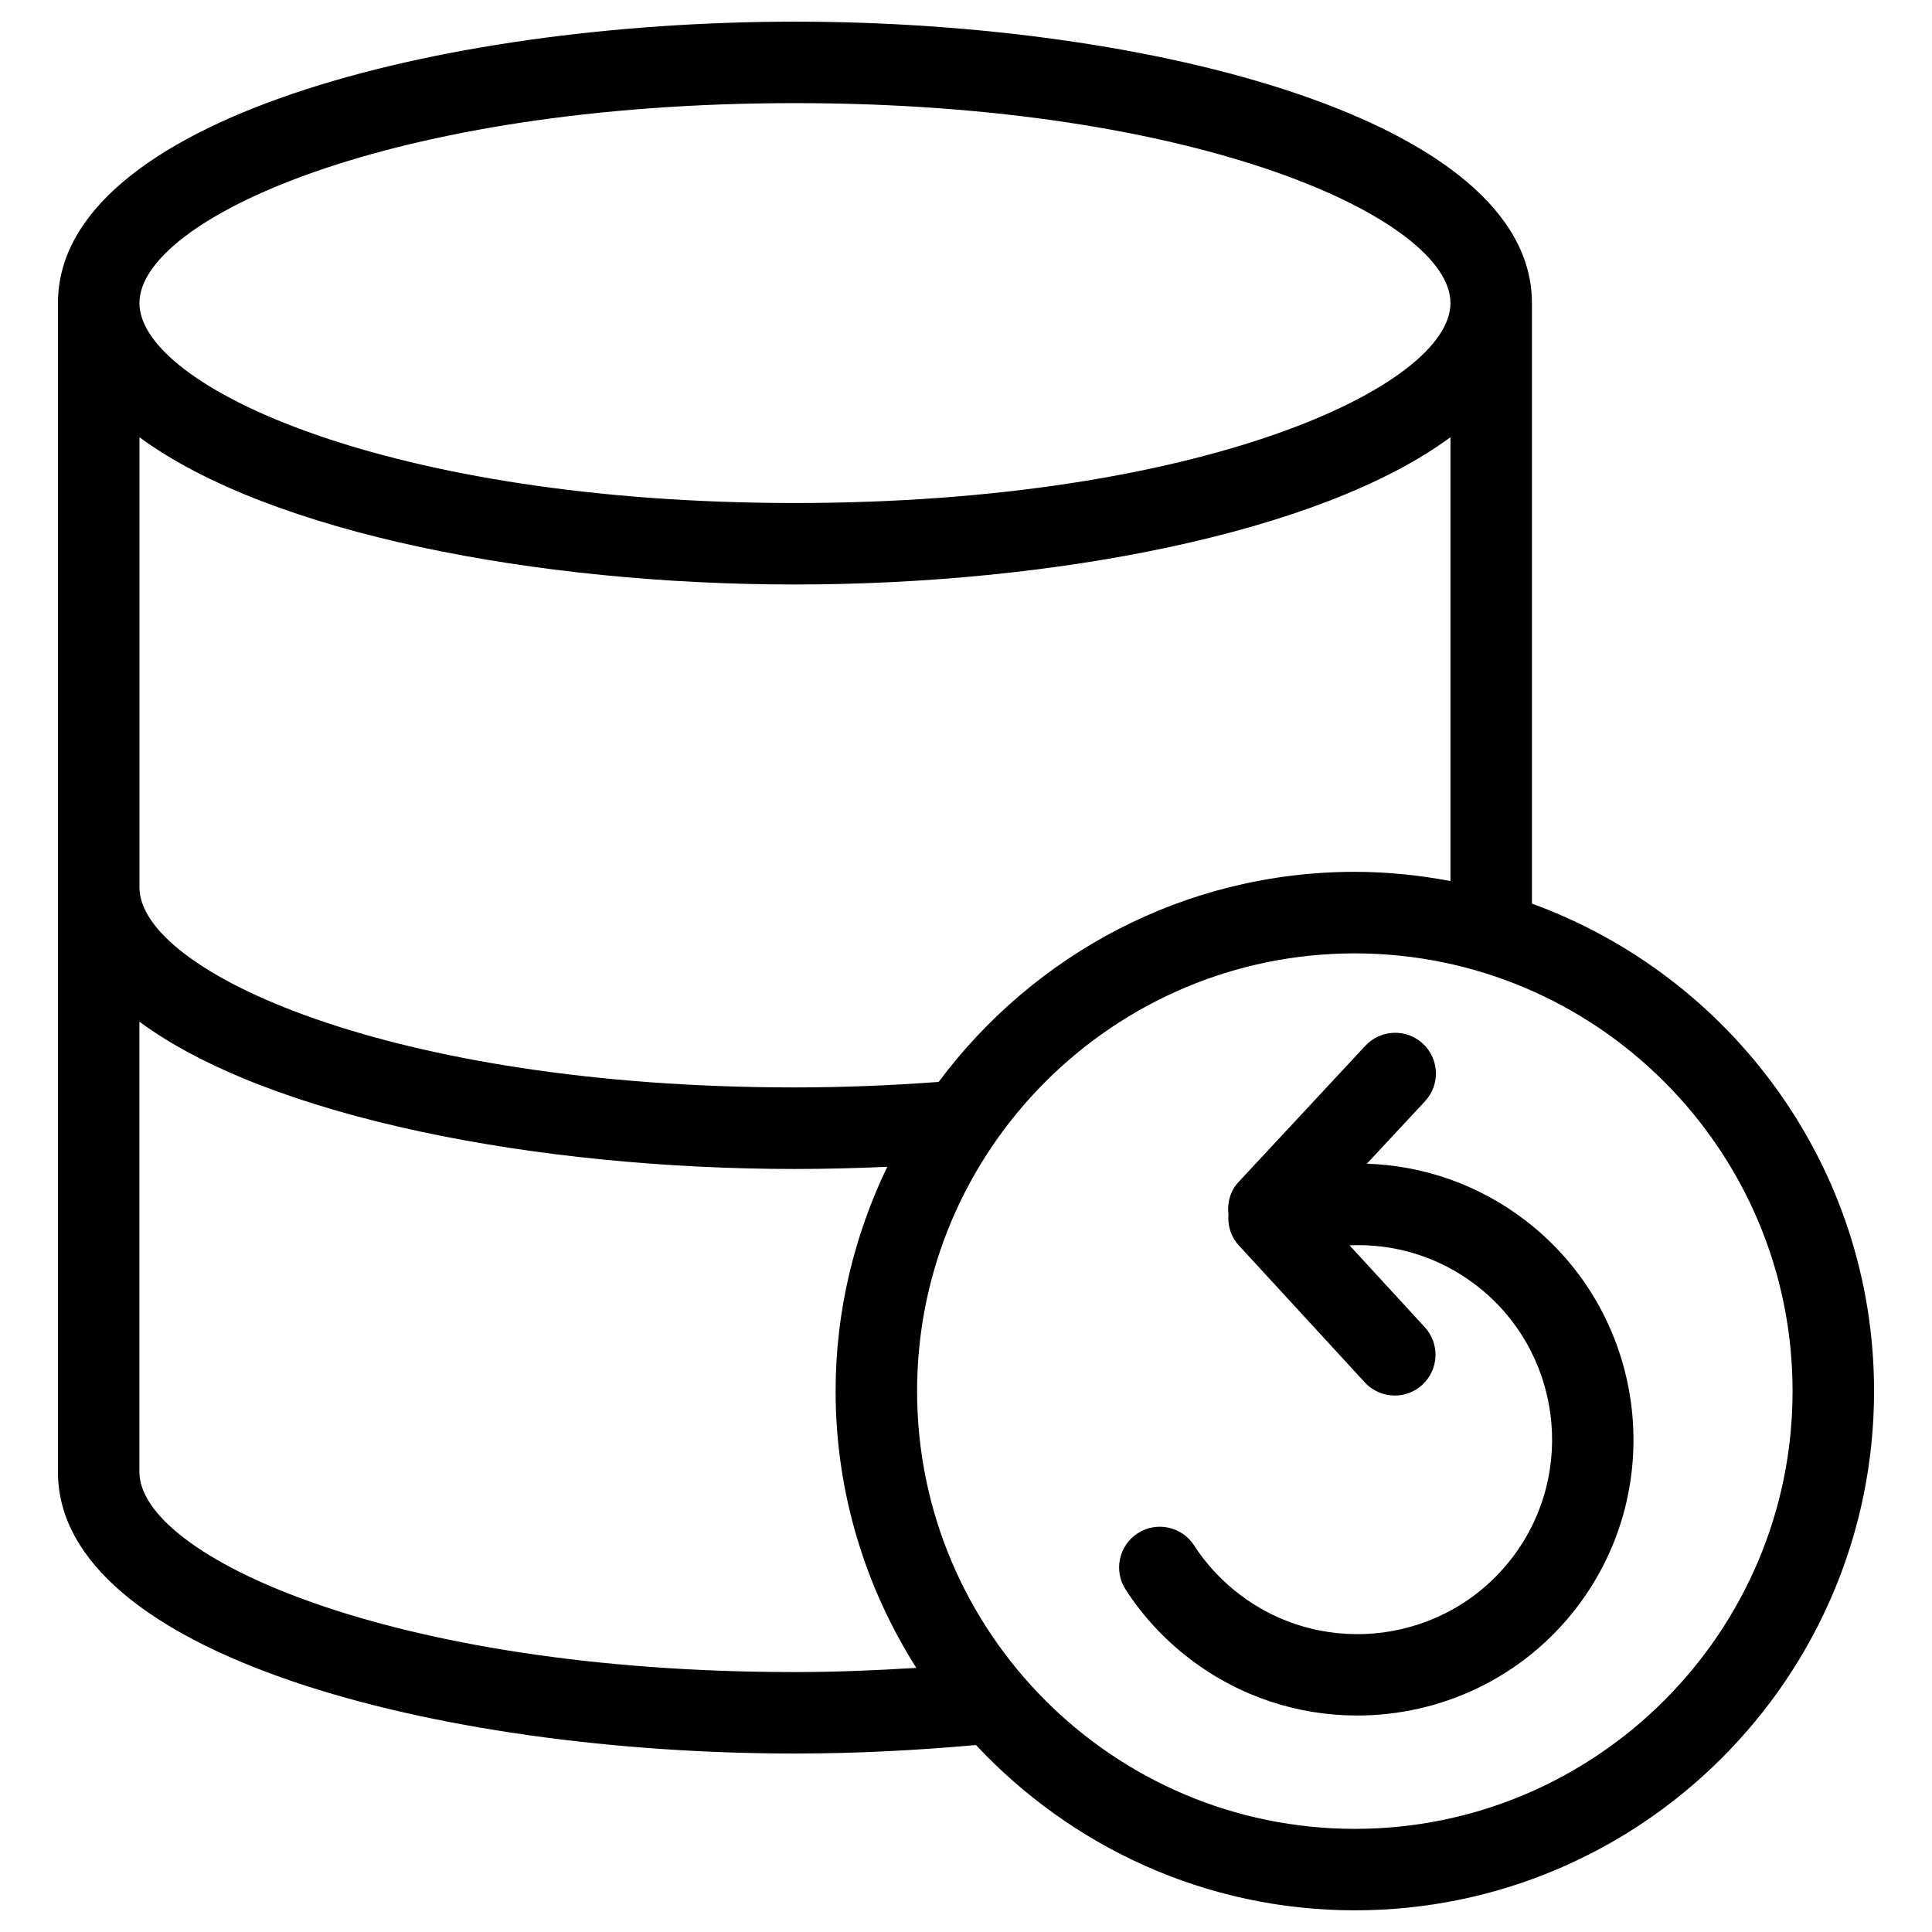
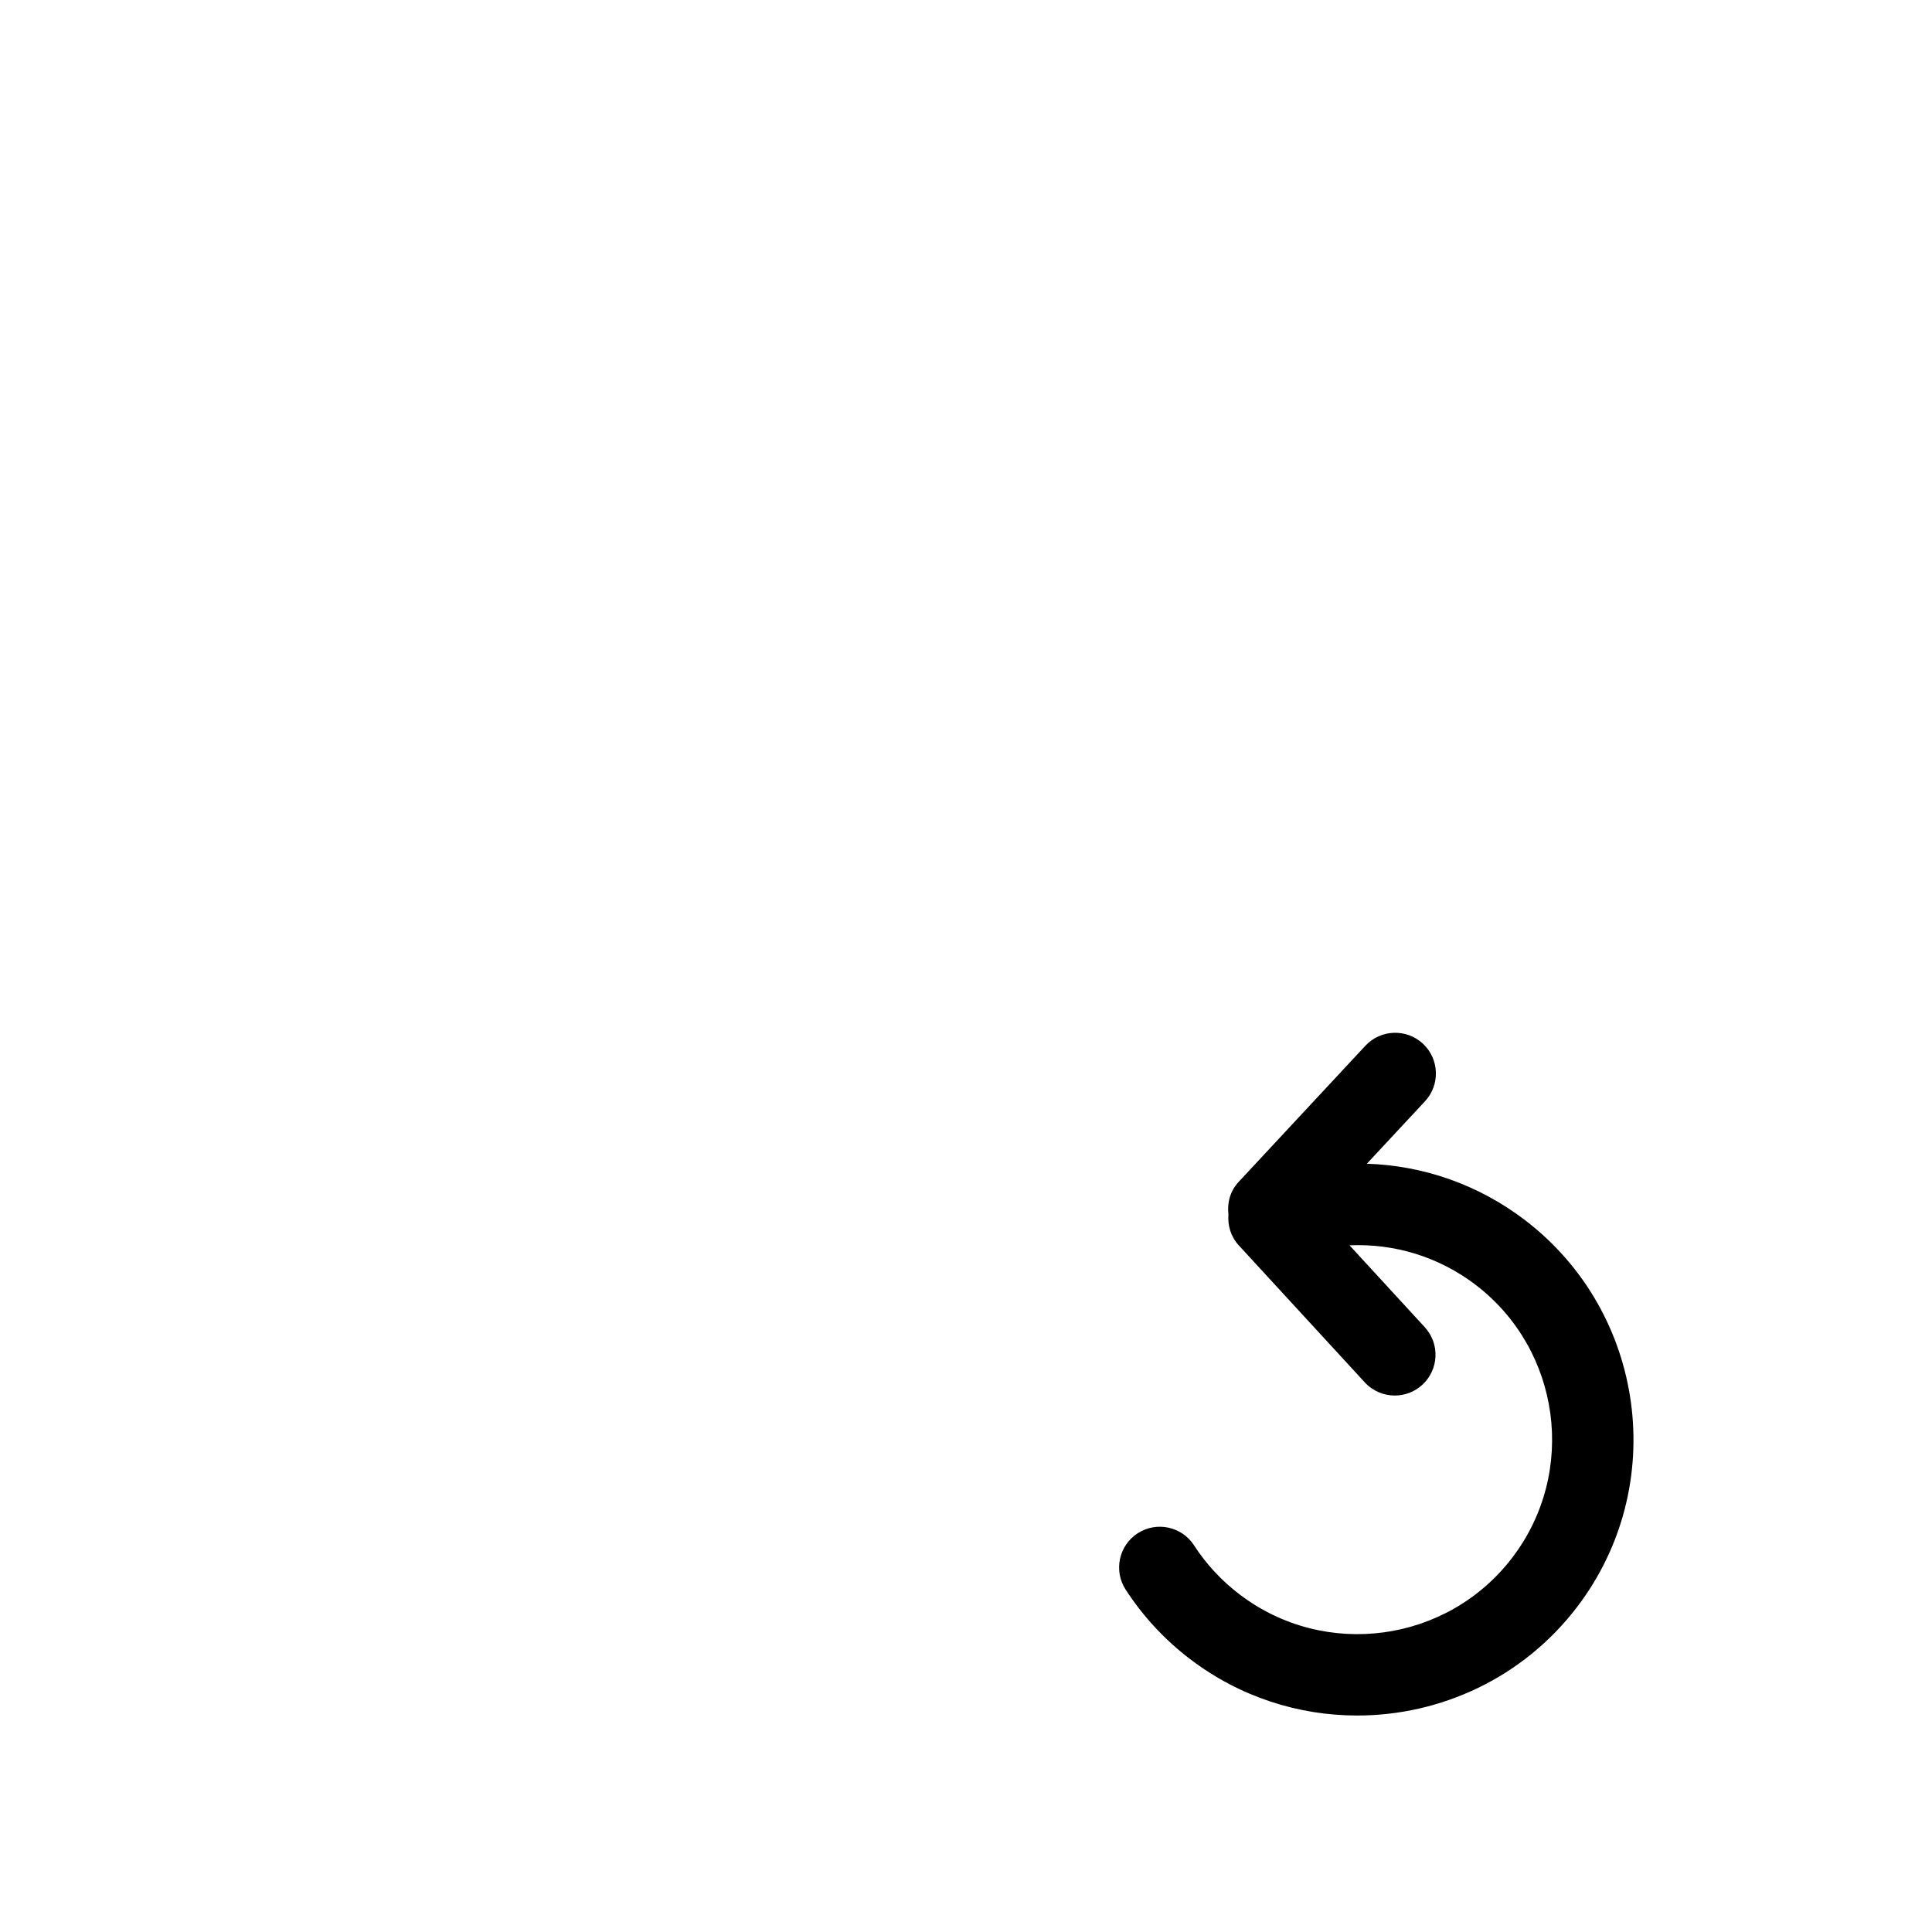
<svg xmlns="http://www.w3.org/2000/svg" fill="#000000" width="800px" height="800px" version="1.1" viewBox="144 144 512 512">
  <g>
-     <path d="m549.98 383.47v-159.16c0-48.438-100.62-74.57-195.31-74.57s-195.31 26.125-195.31 74.57v309.79c0 48.453 100.62 74.602 195.31 74.602 16.113 0 32.199-0.828 47.977-2.254 25.125 26.883 60.781 43.809 100.39 43.809 75.875 0 137.61-61.73 137.61-137.61 0.008-59.375-37.867-109.93-90.664-129.18zm-195.31-212.14c107.63 0 173.72 30.855 173.72 52.98s-66.094 52.992-173.72 52.992c-107.63 0-173.72-30.867-173.72-52.992s66.094-52.98 173.72-52.98zm-173.72 88.535c34.648 25.543 105.71 39.031 173.72 39.031 68.008 0 139.07-13.488 173.72-39.031v117.62c-8.227-1.539-16.676-2.441-25.34-2.441-45.164 0-85.195 21.973-110.29 55.672-12.344 0.922-25.074 1.461-38.082 1.461-107.63 0-173.72-30.855-173.72-52.98v-119.34zm173.72 327.25c-107.63 0-173.72-30.875-173.72-53.008v-119.34c34.648 25.543 105.71 39.023 173.72 39.023 8.25 0 16.41-0.215 24.465-0.574-8.68 18.027-13.688 38.137-13.688 59.449 0 26.977 7.918 52.078 21.383 73.34-10.664 0.66-21.395 1.113-32.16 1.113zm148.37 41.551c-63.969 0-116-52.043-116-116.01s52.035-116 116-116 116.01 52.035 116.01 116-52.043 116.01-116.01 116.01z" />
    <path d="m548.07 467.29c-12.363-9.414-26.945-14.41-41.836-14.891l15.402-16.547c4.059-4.363 3.816-11.199-0.539-15.258s-11.199-3.82-15.258 0.539l-33.609 36.109c-2.254 2.418-3.043 5.57-2.684 8.613-0.23 2.894 0.617 5.867 2.742 8.176l33.395 36.316c2.129 2.309 5.039 3.484 7.945 3.484 2.613 0 5.238-0.941 7.312-2.852 4.383-4.043 4.672-10.867 0.641-15.258l-19.945-21.699c11.824-0.512 23.578 2.988 33.375 10.438 22.629 17.246 27.02 49.668 9.789 72.289-17.238 22.645-49.684 27.027-72.305 9.781-4.777-3.641-8.844-8.012-12.062-13-3.238-5.008-9.926-6.426-14.926-3.203-5.004 3.238-6.441 9.926-3.203 14.926 4.586 7.082 10.344 13.293 17.109 18.445 13.223 10.062 28.797 14.934 44.258 14.934 22.082 0 43.934-9.934 58.312-28.812 24.414-32.07 18.188-78.074-13.914-102.53z" />
  </g>
</svg>